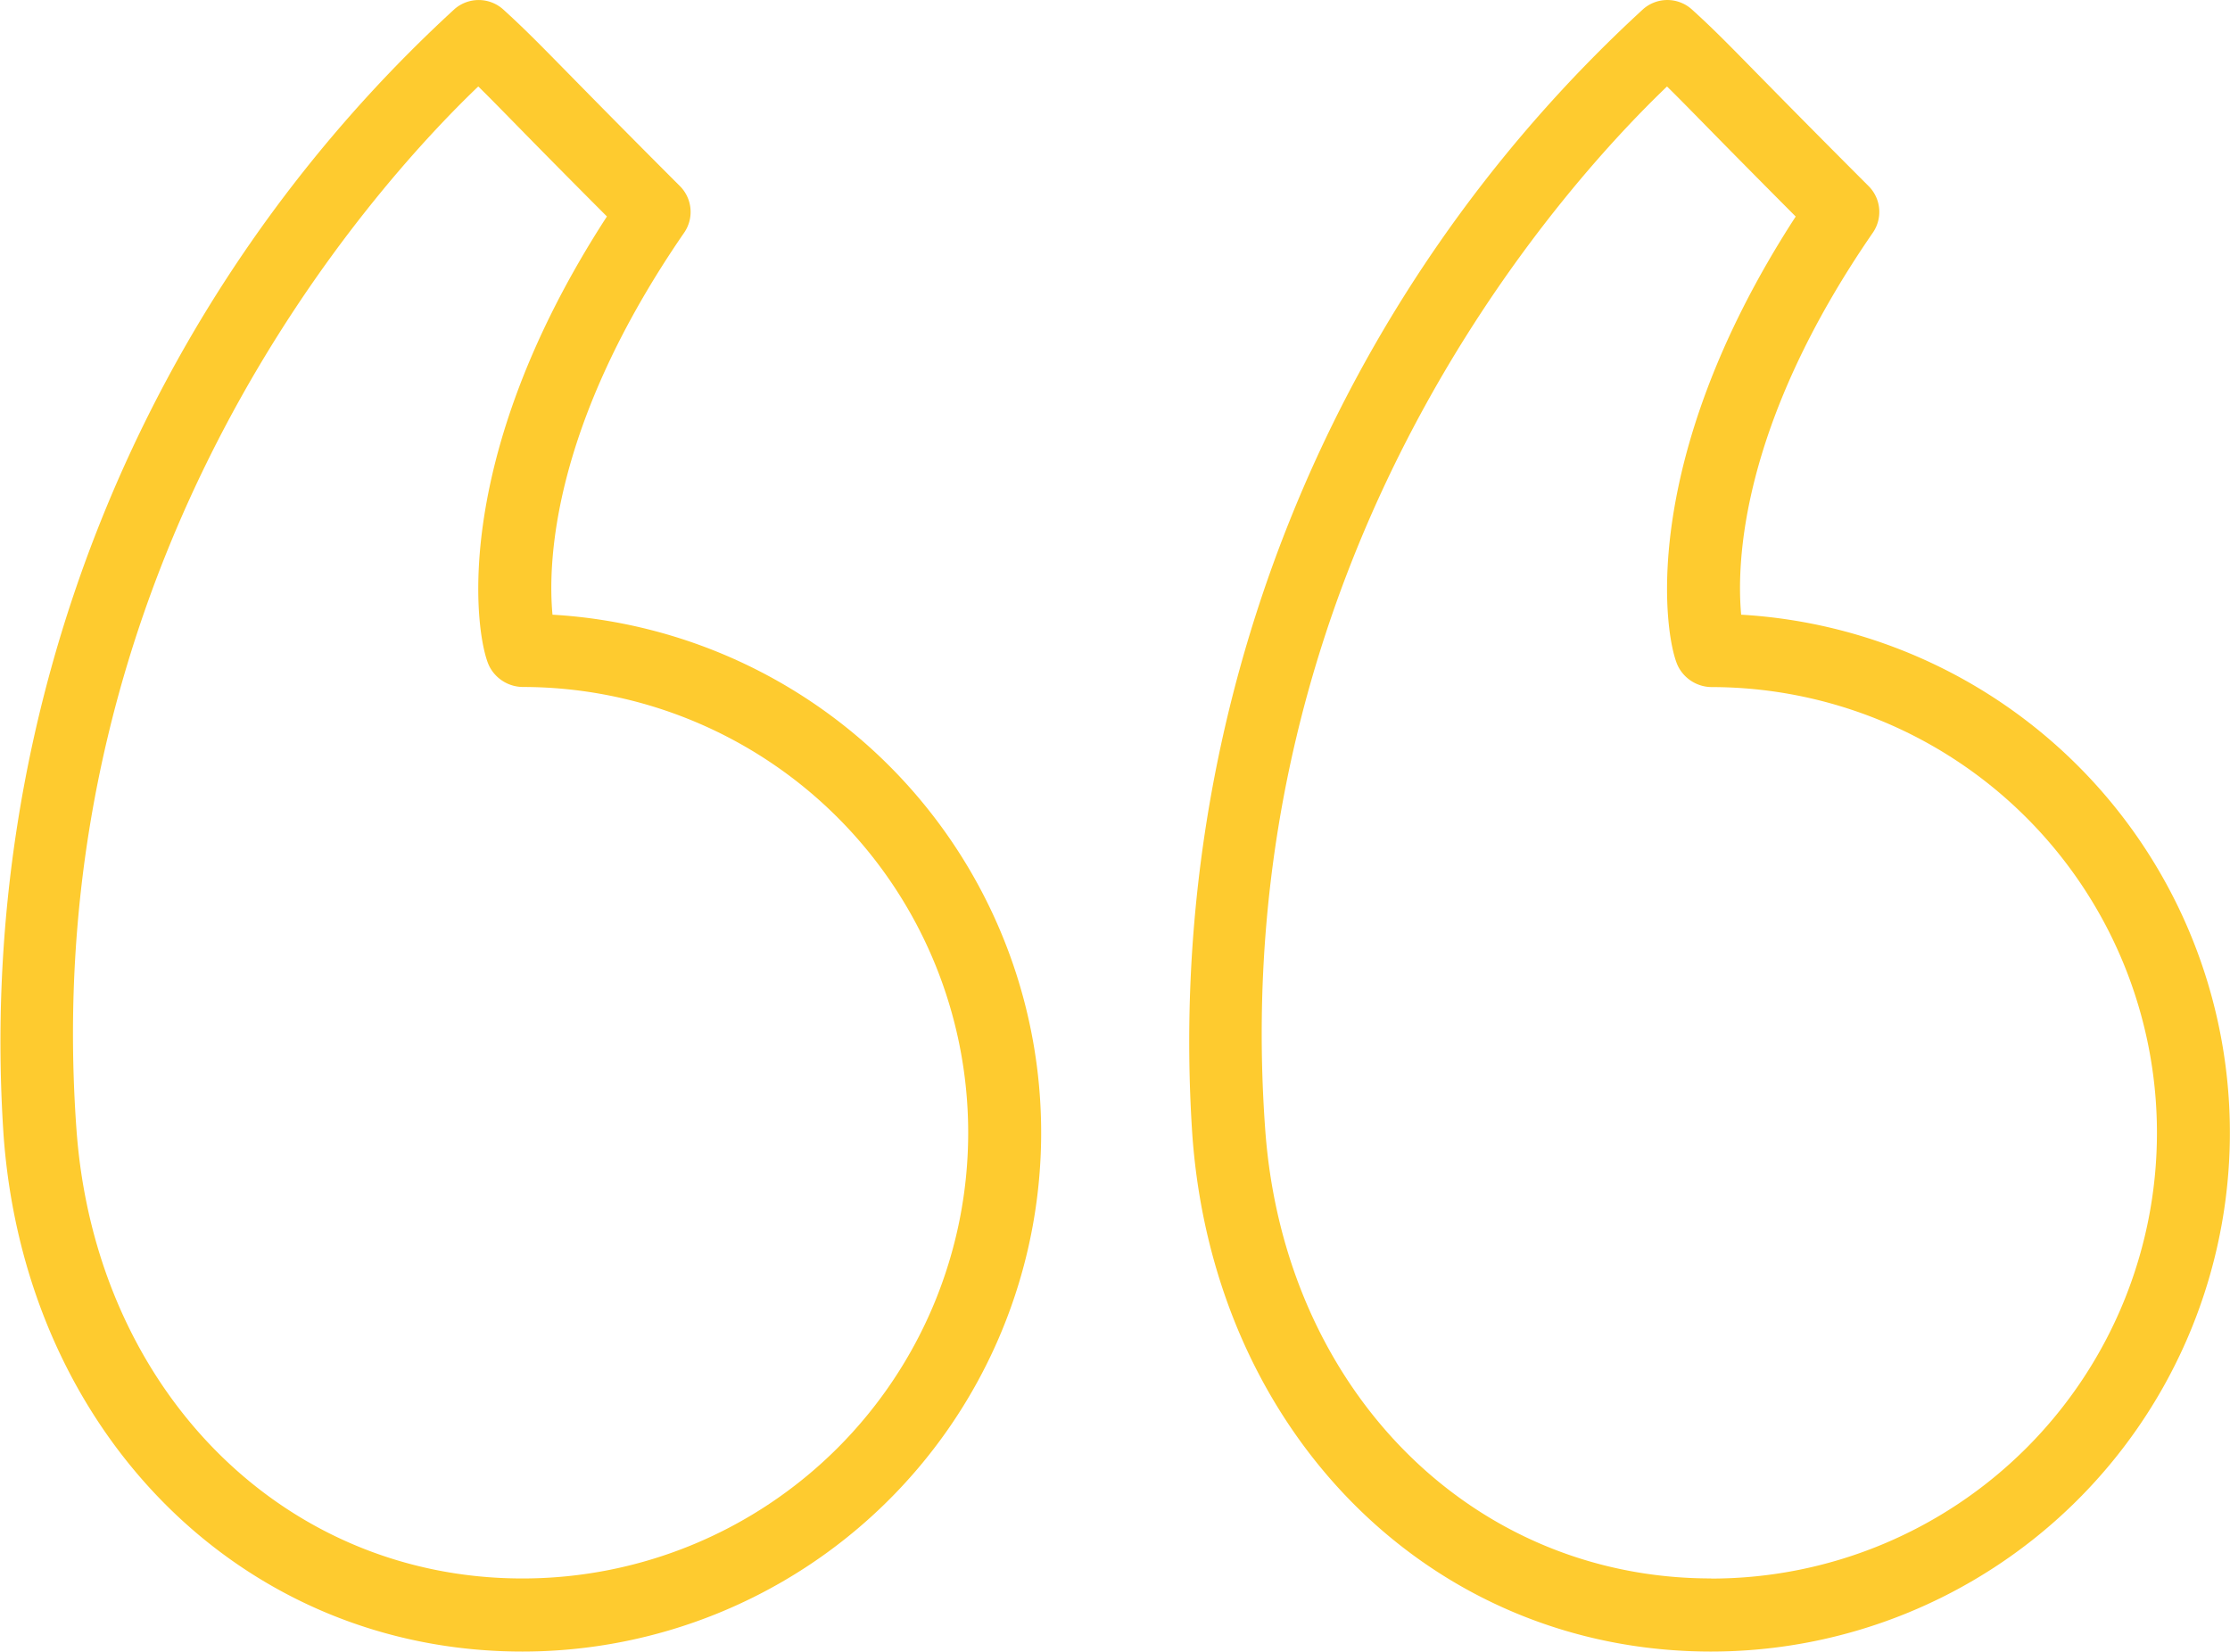
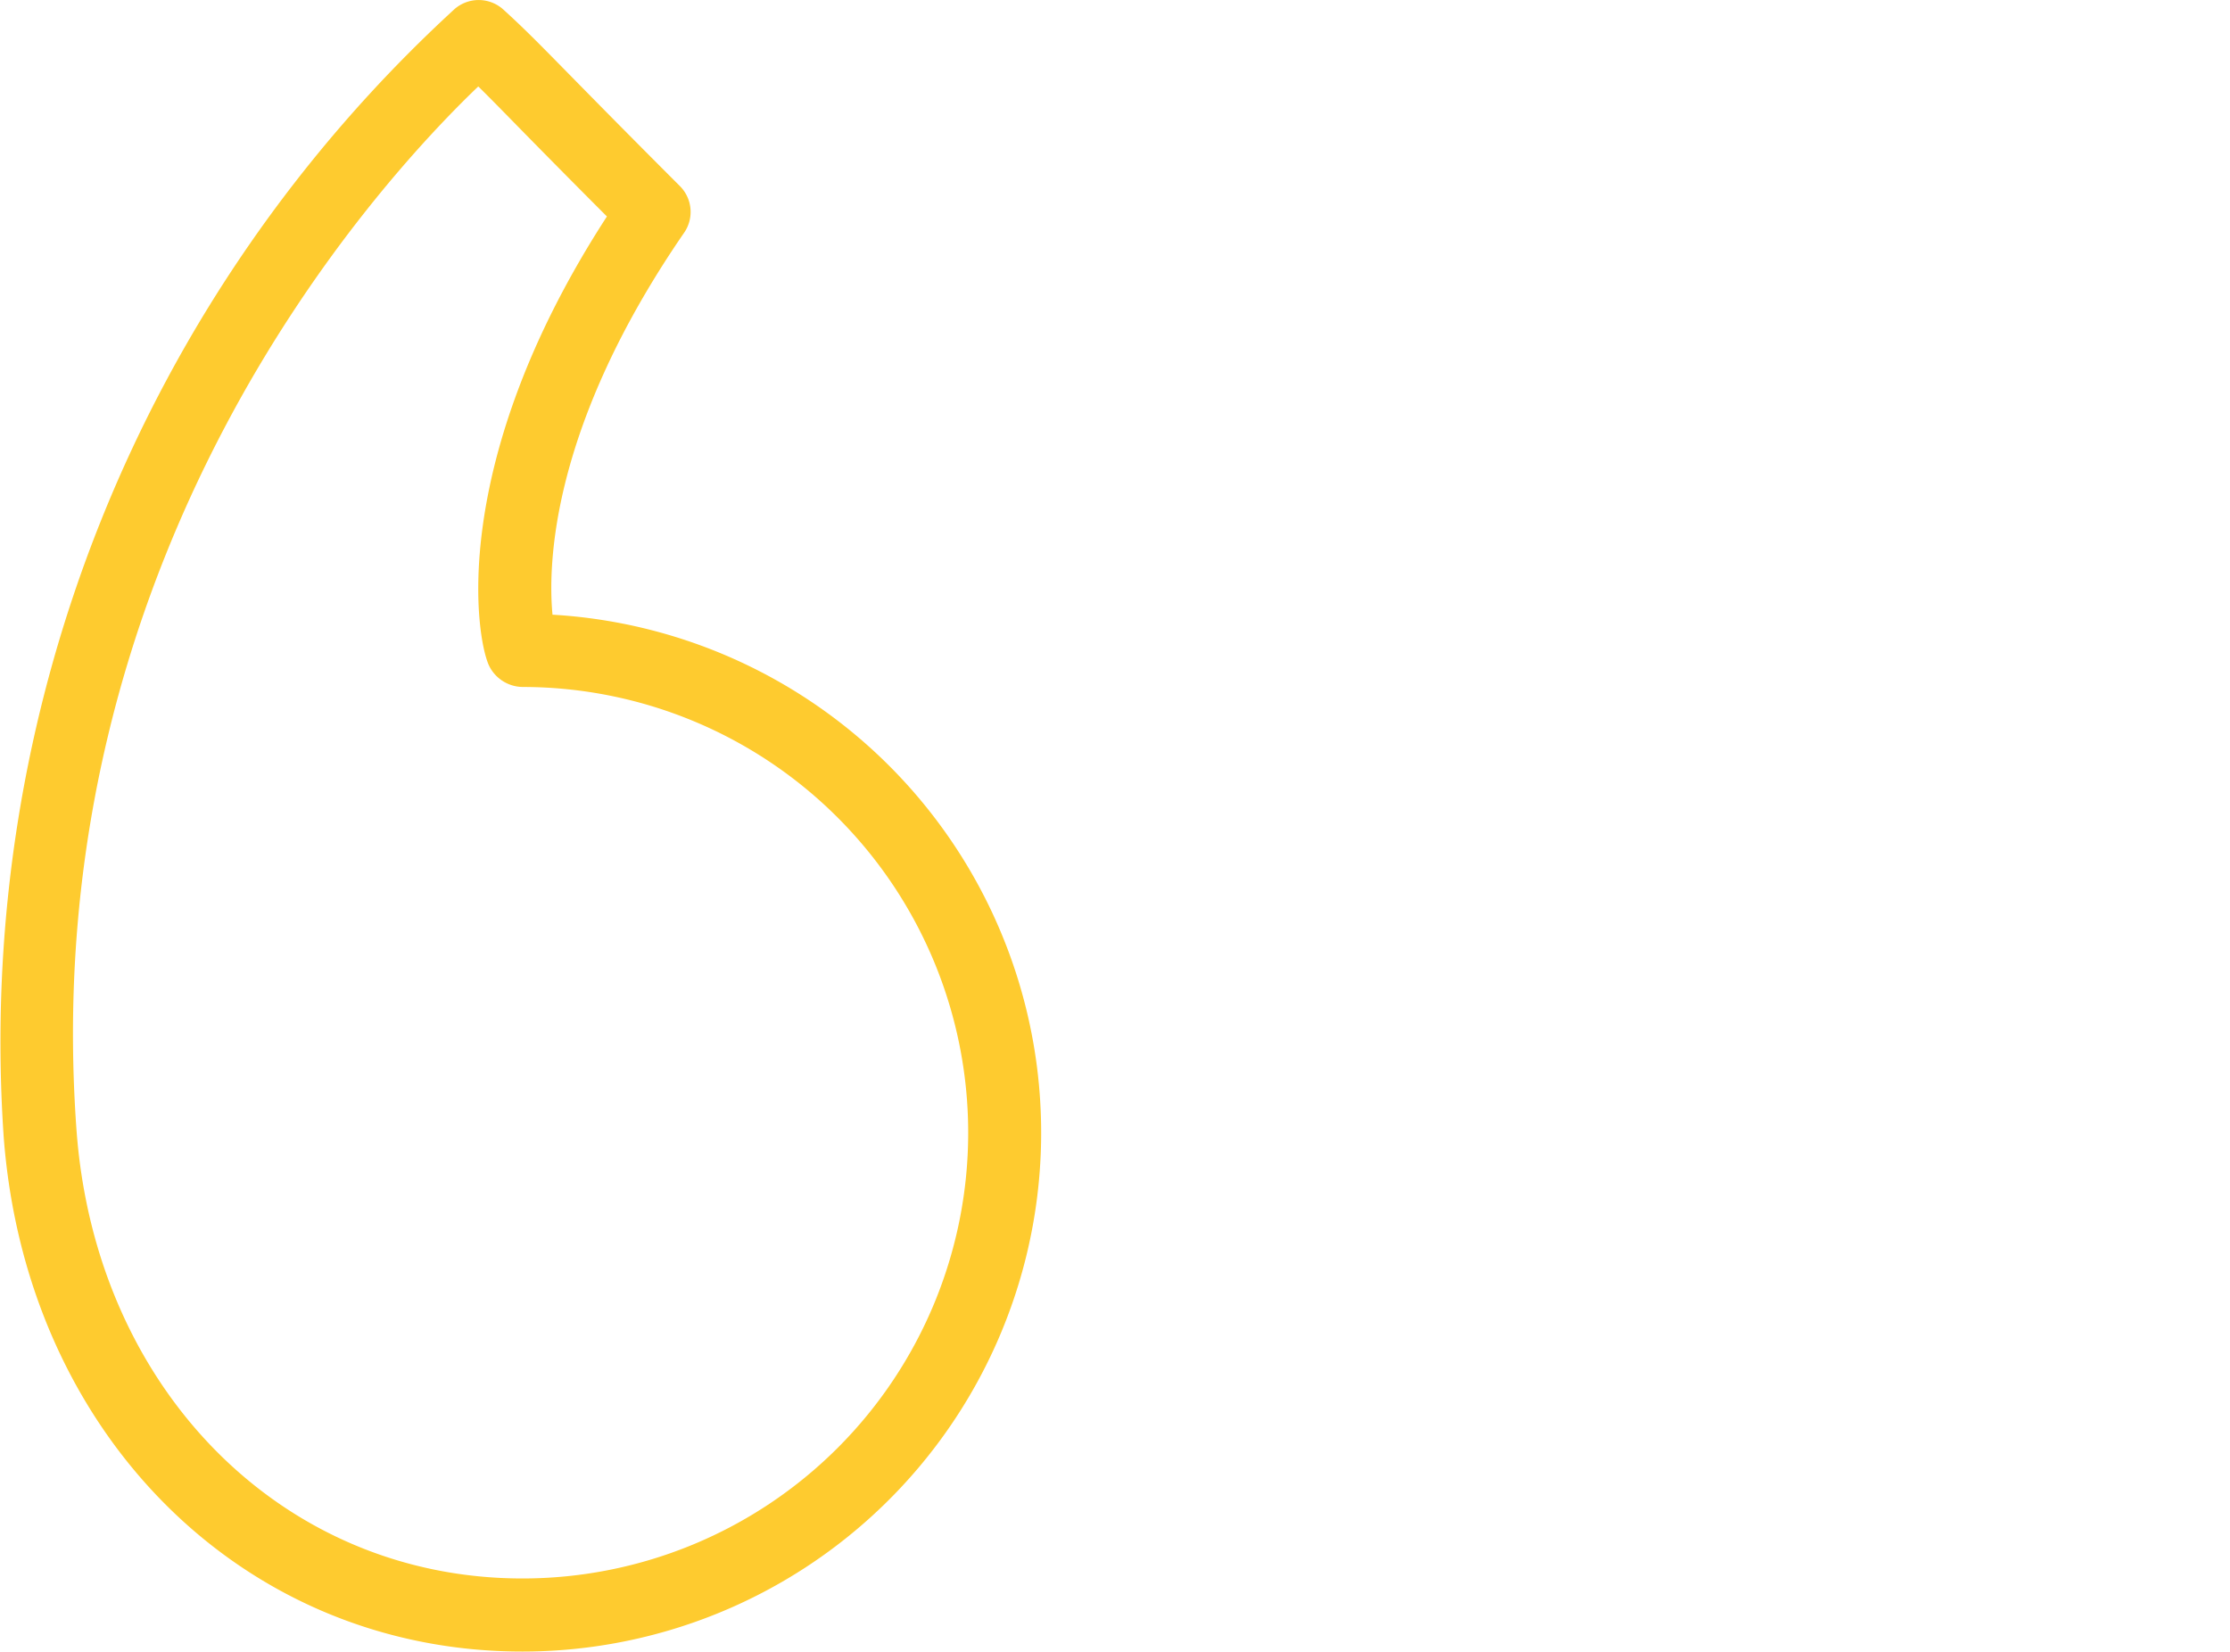
<svg xmlns="http://www.w3.org/2000/svg" width="66.053" height="48.919" viewBox="0 0 66.053 48.919">
  <g id="Quotemarks-left" transform="translate(-0.001 -9.412)">
-     <path id="Path_10" data-name="Path 10" d="M51.881,27.619c-.14-1.509-.033-5.611,3.9-11.315a1.082,1.082,0,0,0-.126-1.38c-1.6-1.6-2.594-2.613-3.29-3.32-.915-.933-1.332-1.358-1.944-1.912a1.085,1.085,0,0,0-1.438-.014A41.5,41.5,0,0,0,35.625,43.041c.645,8.86,7.107,15.29,15.365,15.29a15.369,15.369,0,0,0,.891-30.712ZM50.99,56.165c-7.092,0-12.644-5.586-13.206-13.281h0c-1.238-16.969,8.849-27.991,11.9-30.91.3.293.637.638,1.137,1.147.6.613,1.428,1.453,2.675,2.705-4.77,7.349-3.87,12.586-3.476,13.337a1.122,1.122,0,0,0,.973.6,13.2,13.2,0,1,1,0,26.406Z" transform="translate(-0.306 0)" fill="#fecb2f" />
    <path id="Path_11" data-name="Path 11" d="M16.366,27.619c-.141-1.5-.037-5.6,3.9-11.315a1.083,1.083,0,0,0-.126-1.38c-1.6-1.6-2.59-2.609-3.285-3.316-.918-.935-1.337-1.361-1.948-1.916a1.088,1.088,0,0,0-1.438-.015A41.508,41.508,0,0,0,.107,43.041h0C.754,51.9,7.218,58.331,15.475,58.331a15.369,15.369,0,0,0,.89-30.712Zm-.89,28.547c-7.09,0-12.646-5.586-13.209-13.282h0c-1.235-16.974,8.852-27.994,11.9-30.911.3.293.639.64,1.14,1.151.6.613,1.425,1.452,2.671,2.7-4.77,7.351-3.87,12.586-3.476,13.336a1.124,1.124,0,0,0,.974.6,13.2,13.2,0,1,1,0,26.406Z" transform="translate(0 0)" fill="#fecb2f" />
  </g>
</svg>